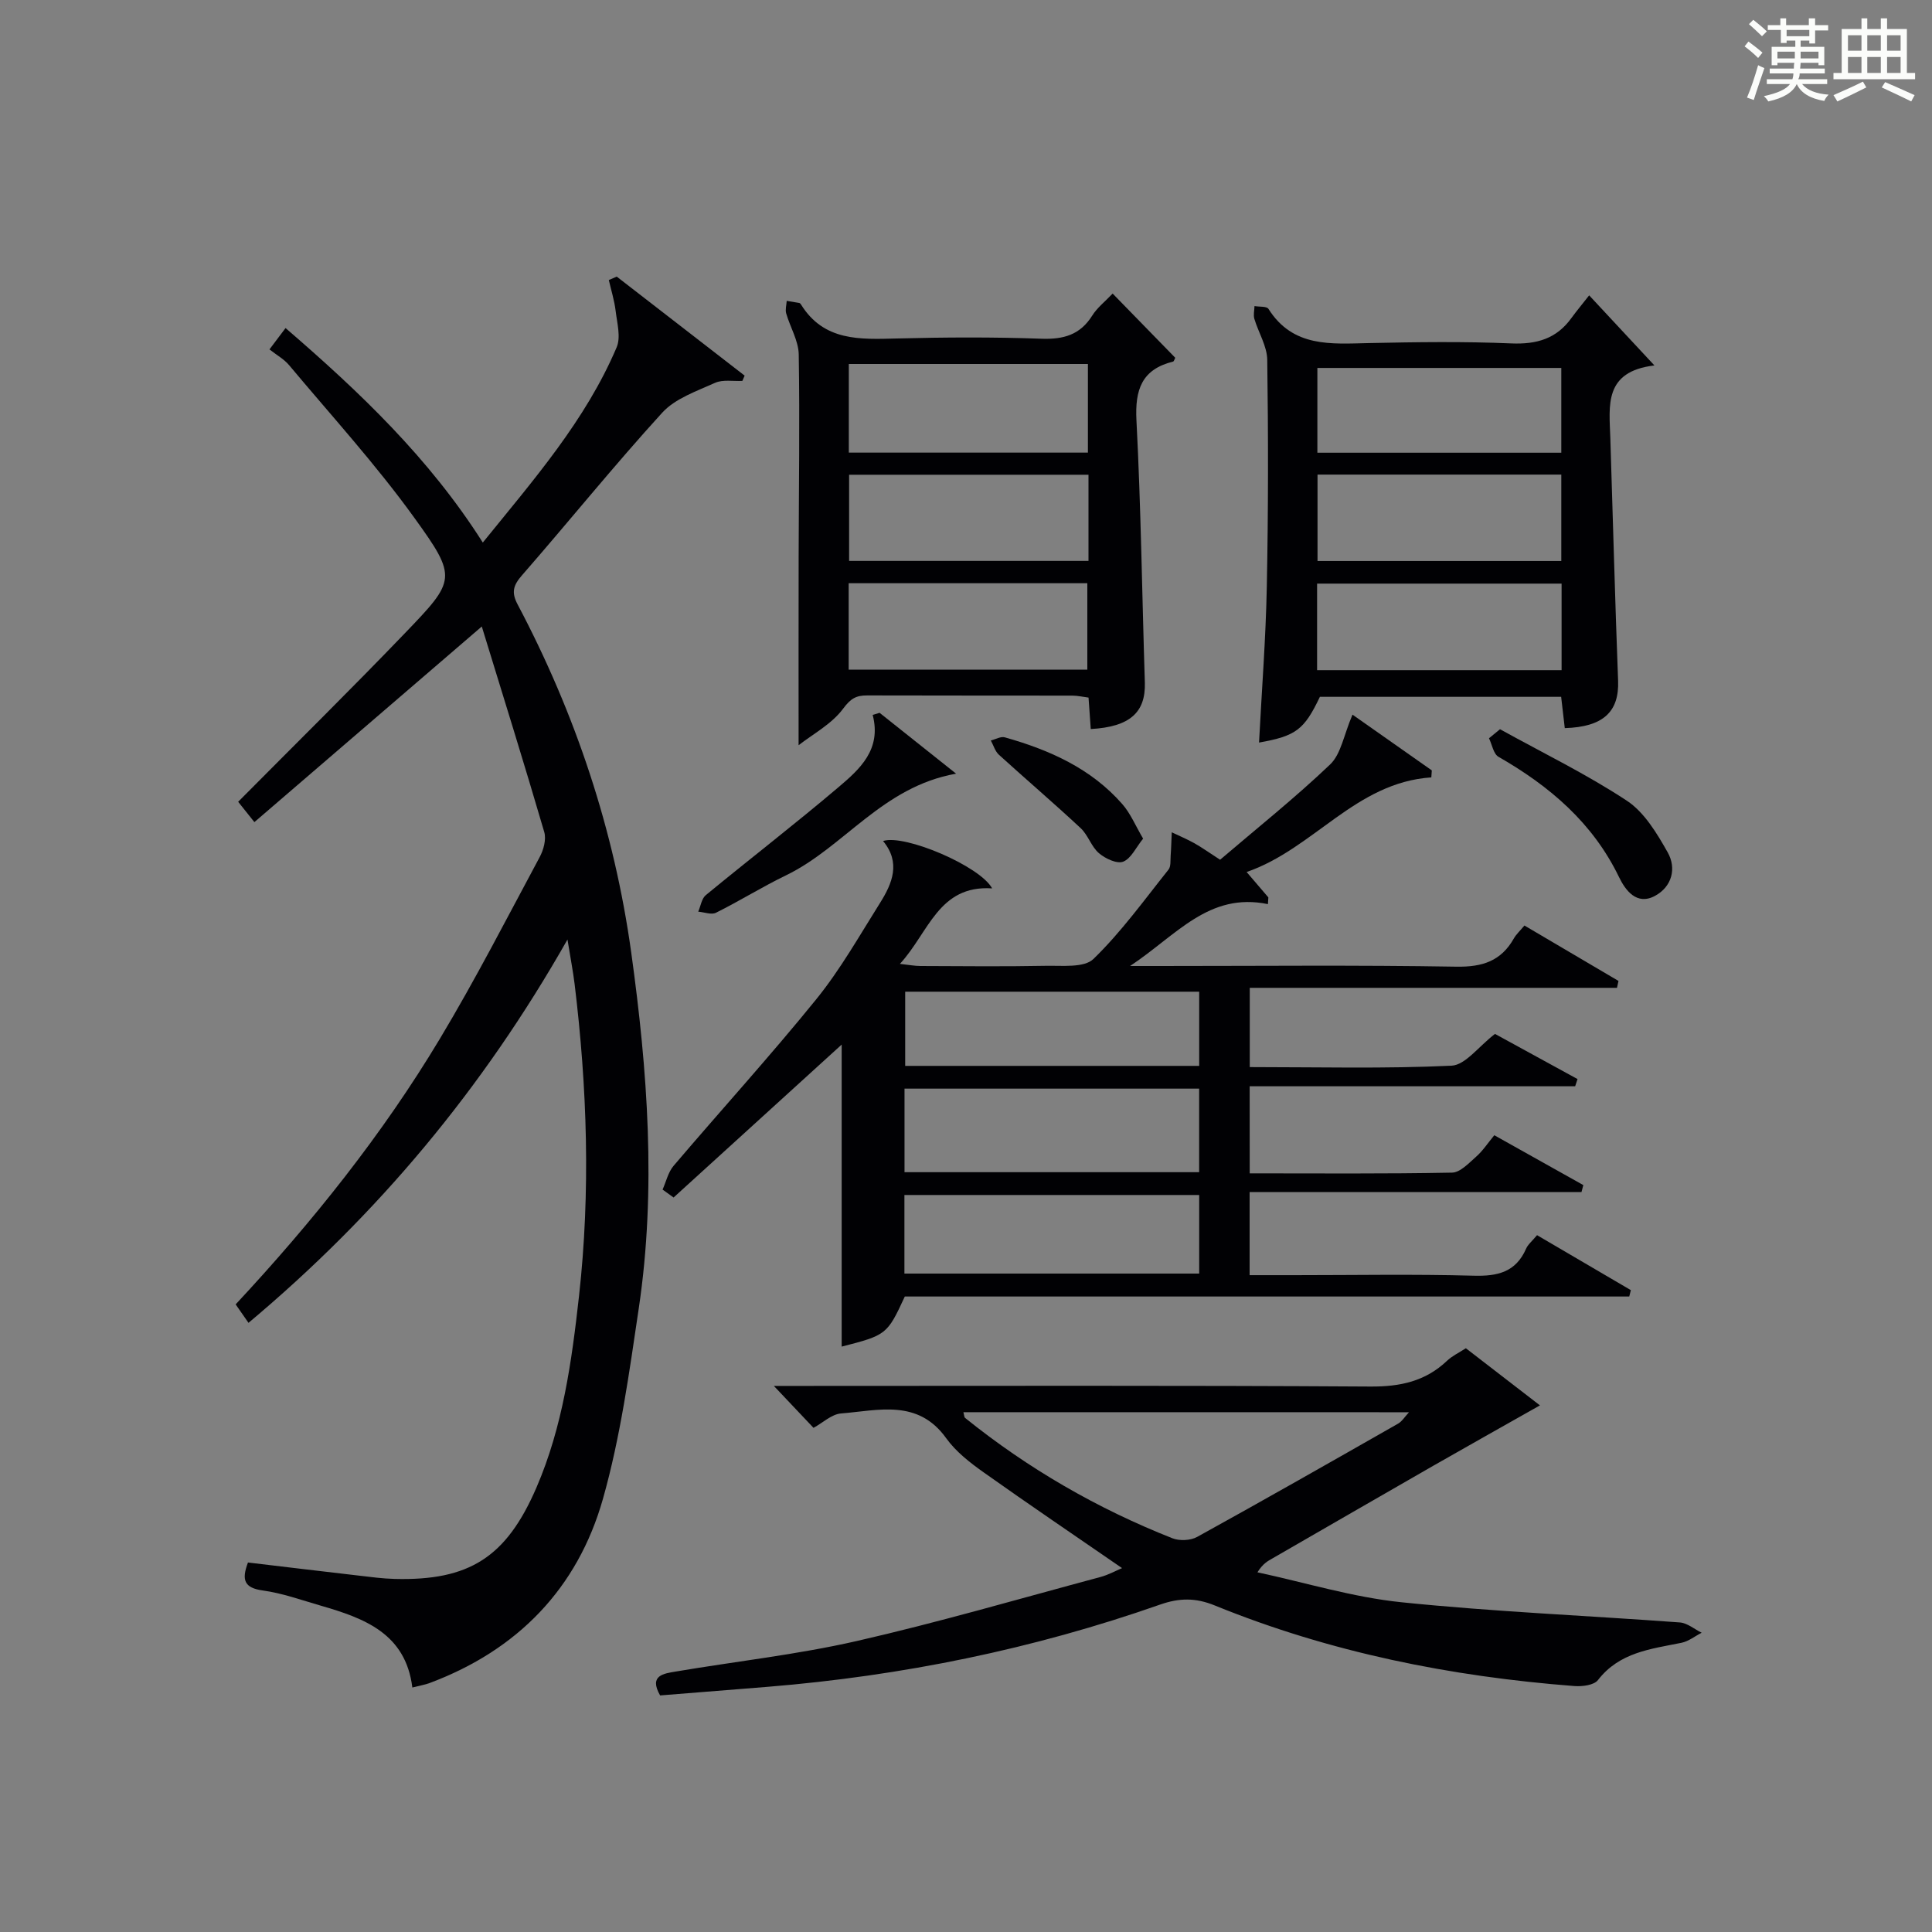
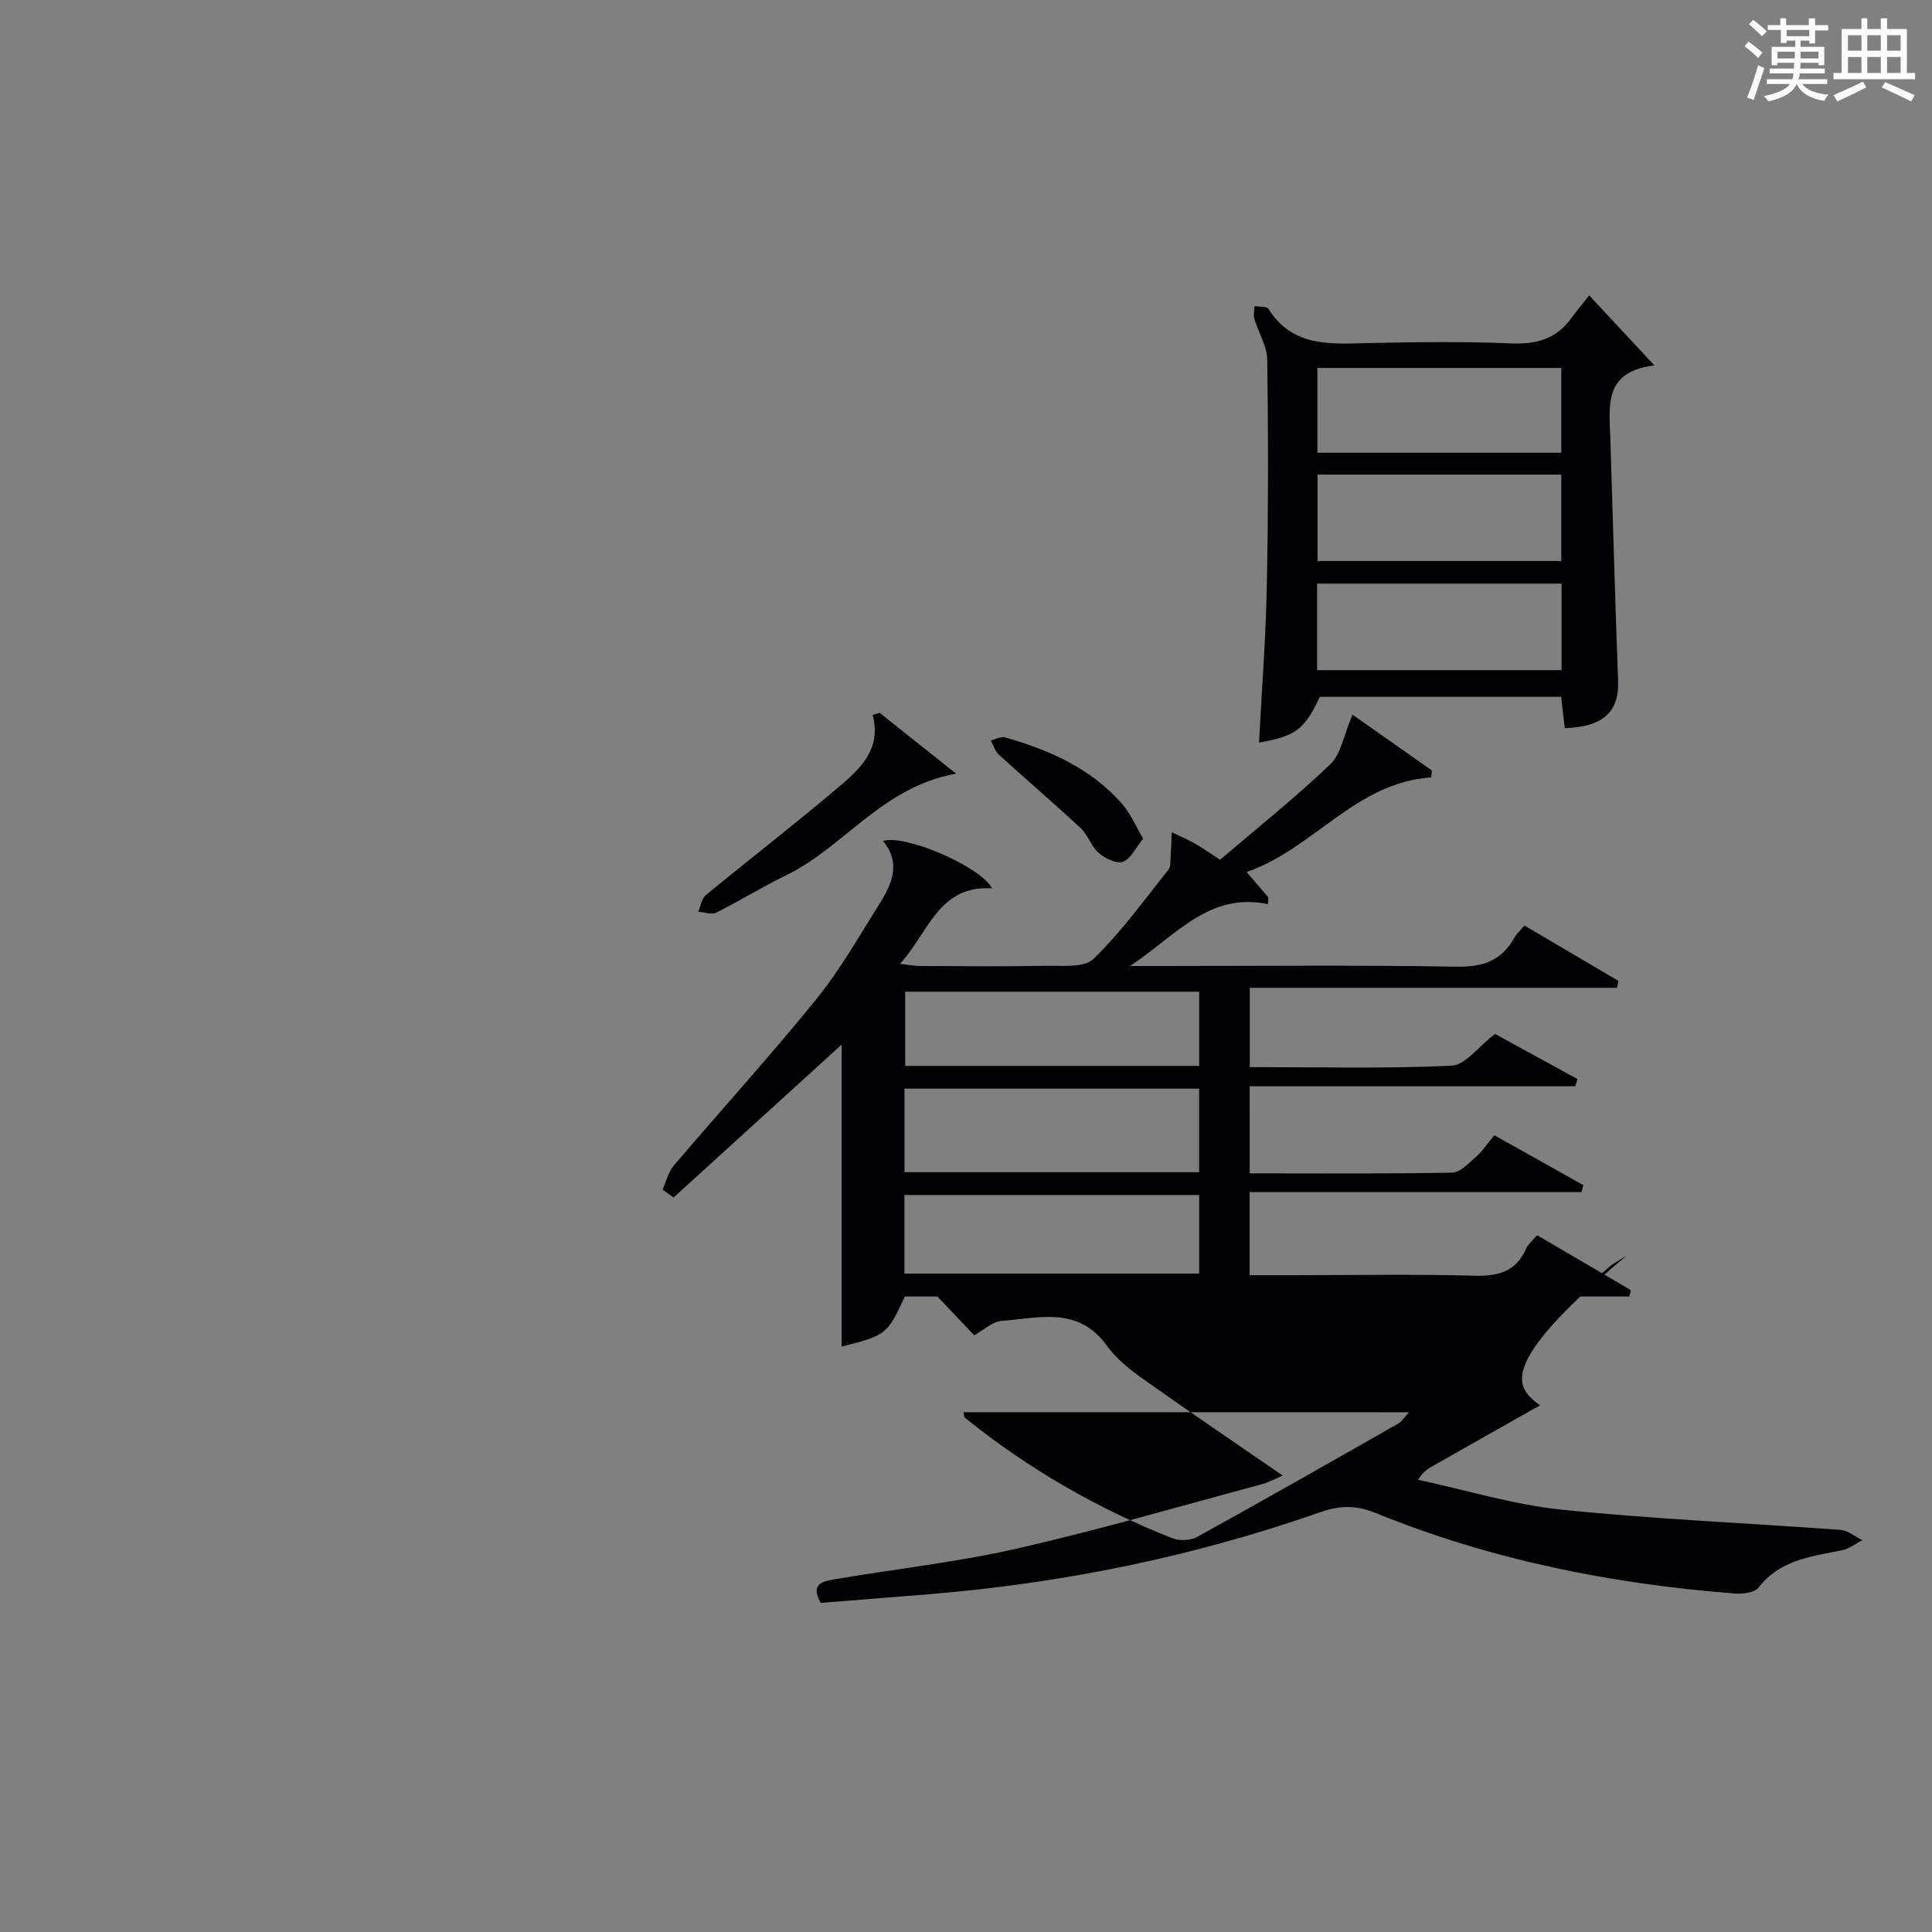
<svg xmlns="http://www.w3.org/2000/svg" version="1.1" id="漢_ZDIC_典" x="0px" y="0px" viewBox="0 0 400 400" style="enable-background:new 0 0 400 400;" xml:space="preserve">
  <rect x="0" y="0" width="400" height="400" fill="#808080" stroke="none" />
  <style type="text/css">
	.st1{fill:#010104;}
	.st0{fill:#fbfcfa;}
</style>
  <g>
    <path class="st0" d="M361.2,9.6l0.8-1c0.9,0.7,1.9,1.4,2.9,2.3L364,12C363,11,362,10.2,361.2,9.6z M361.7,20.2   c0.9-2.1,1.6-4.3,2.3-6.7c0.4,0.2,0.8,0.4,1.3,0.6c-0.7,2.1-1.5,4.3-2.2,6.6L361.7,20.2z M362.1,5l0.9-0.9c1,0.8,2,1.6,2.8,2.4   l-1,1C363.9,6.6,363,5.8,362.1,5z M374.6,3.8h1.2v1.4h2.7v1.1h-2.7v2.7h-1.2V8.4h-1.8v1.3h4.9v3.8h-1.2v-0.5h-3.7   c0,0.4-0.1,0.9-0.1,1.2h5.1v1h-5.2c0,0.5-0.1,0.9-0.3,1.2h6v1h-5.2c1.1,1.3,2.9,2,5.5,2.2c-0.4,0.4-0.7,0.8-0.9,1.3   c-2.9-0.5-4.8-1.6-5.7-3.5H372c-0.8,1.7-2.7,2.9-5.9,3.6c-0.2-0.4-0.6-0.8-0.9-1.1c2.8-0.6,4.6-1.4,5.4-2.5h-4.8v-1h5.3   c0.1-0.3,0.2-0.7,0.2-1.2h-4.9v-1h5c0-0.4,0-0.8,0.1-1.2H368v0.5h-1.2V9.7h4.9V8.4h-1.8v0.5h-1.2V6.2H366V5.2h2.6V3.8h1.2v1.4h4.7   V3.8z M368,12.1h3.6c0-0.4,0-0.9,0-1.4H368V12.1z M369.9,7.5h4.7V6.2h-4.7V7.5z M376.5,10.7h-3.7c0,0.5,0,1,0,1.4h3.7V10.7z" />
    <path class="st0" d="M385.3,3.8h1.3V6h2.8V3.8h1.3V6h4.1v9.1h1.7v1.3h-16.9v-1.3h1.7V6h4.1V3.8z M385.7,16.9l0.7,1.2   c-1.8,0.9-3.8,1.9-6,2.9c-0.2-0.4-0.5-0.8-0.8-1.3C381.9,18.7,383.9,17.8,385.7,16.9z M382.6,10.5h2.8V7.3h-2.8V10.5z M382.6,15.1   h2.8v-3.3h-2.8V15.1z M386.6,10.5h2.8V7.3h-2.8V10.5z M386.6,15.1h2.8v-3.3h-2.8V15.1z M390.3,17c2.1,0.9,4.1,1.8,6.1,2.7l-0.7,1.3   c-2.2-1.1-4.2-2-6.1-2.9L390.3,17z M393.5,7.3h-2.8v3.2h2.8V7.3z M390.7,15.1h2.8v-3.3h-2.8V15.1z" />
-     <path class="st1" d="M51.45,273.88c-1.03-1.48-1.77-2.54-2.66-3.82c15.9-17.07,30.36-35.12,42.29-55.01c7.35-12.25,13.89-25,20.65-37.59   c0.81-1.5,1.4-3.67,0.95-5.2c-4.13-14.12-8.51-28.16-12.93-42.55c-16.32,14.04-31.53,27.12-47.08,40.5   c-1.57-1.97-2.45-3.07-3.36-4.21c11.65-11.75,23.25-23.17,34.52-34.9c10.56-10.98,10.91-11.49,1.96-23.89   C77.83,96.17,68.6,86.05,59.86,75.61c-1.04-1.25-2.57-2.09-4.07-3.27c1.32-1.75,2.16-2.87,3.33-4.42   c15.36,13.25,29.72,26.9,40.84,44.41c10.52-13,21.26-25.25,27.71-40.42c0.9-2.11,0.09-5.03-0.21-7.55   c-0.26-2.15-0.92-4.25-1.41-6.38c0.55-0.24,1.09-0.47,1.64-0.71c8.83,6.83,17.65,13.67,26.48,20.5c-0.16,0.36-0.31,0.73-0.47,1.09   c-1.9,0.1-4.04-0.32-5.65,0.4c-3.83,1.73-8.25,3.23-10.95,6.19c-9.98,10.94-19.28,22.49-29.02,33.65   c-1.81,2.07-2.25,3.52-0.92,6.03c11.99,22.67,20.02,46.76,23.53,72.09c3.38,24.39,5.22,49.01,1.57,73.59   c-1.97,13.26-3.79,26.67-7.43,39.52c-5.25,18.53-17.67,31.32-35.9,38.13c-0.91,0.34-1.9,0.5-3.56,0.92   c-1.38-11.18-9.94-14.34-18.94-16.94c-3.99-1.15-7.95-2.59-12.03-3.15c-3.85-0.53-4.42-2.19-3.06-5.79   c7.56,0.9,15.24,1.82,22.93,2.71c2.48,0.29,4.96,0.63,7.45,0.69c15.43,0.4,23.1-4.48,29.33-18.88c5.47-12.65,7.32-26.17,8.83-39.69   c2.4-21.57,1.7-43.13-0.92-64.65c-0.32-2.59-0.82-5.15-1.47-9.16C99.89,225.53,78.16,251.49,51.45,273.88z" />
    <path class="st1" d="M258.74,242.93c14.26,0,28.08,0.12,41.89-0.15c1.7-0.03,3.5-1.99,5.01-3.32c1.35-1.19,2.37-2.76,3.74-4.42   c6.18,3.46,12.3,6.89,18.43,10.32c-0.13,0.48-0.25,0.96-0.38,1.44c-22.8,0-45.6,0-68.71,0c0,6,0,11.26,0,17.21   c3.19,0,6.28,0,9.38,0c12.33,0,24.67-0.23,36.99,0.11c4.97,0.14,8.74-0.73,10.87-5.59c0.38-0.88,1.23-1.55,2.27-2.8   c6.47,3.79,12.95,7.59,19.42,11.38c-0.11,0.44-0.22,0.88-0.33,1.32c-50.11,0-100.22,0-149.99,0c-3.64,7.88-3.81,8-13.07,10.37   c0-20.99,0-41.99,0-62.53c-11.25,10.23-23.02,20.94-34.8,31.66c-0.76-0.55-1.52-1.09-2.28-1.64c0.74-1.66,1.15-3.59,2.28-4.92   c9.81-11.53,20.02-22.74,29.55-34.5c5-6.17,8.95-13.19,13.2-19.94c2.54-4.04,4.32-8.34,0.62-12.81c4.47-1.46,20.11,5.21,22.58,9.81   c-11.11-0.73-13.1,9.12-19.09,15.63c1.82,0.2,3.02,0.43,4.21,0.44c8.66,0.03,17.33,0.13,25.99-0.04c3.37-0.07,7.93,0.46,9.87-1.42   c5.75-5.58,10.5-12.19,15.53-18.49c0.53-0.66,0.38-1.89,0.45-2.86c0.12-1.62,0.15-3.25,0.23-4.87c1.57,0.75,3.18,1.42,4.7,2.27   c1.58,0.89,3.06,1.96,5.31,3.41c7.59-6.49,15.5-12.79,22.79-19.74c2.25-2.15,2.81-6.08,4.62-10.3c5.03,3.53,10.73,7.54,16.42,11.54   c-0.03,0.48-0.07,0.97-0.1,1.45C280.62,162,272,175.75,258.1,180.54c1.81,2.11,3.15,3.68,4.5,5.26c-0.03,0.46-0.06,0.93-0.09,1.39   c-12.26-2.52-18.88,6.41-28.54,12.81c2.96,0,4.52,0,6.08,0c20.49,0,40.99-0.21,61.48,0.14c5.39,0.09,9.25-1.16,11.9-5.85   c0.48-0.85,1.24-1.53,2.19-2.67c6.55,3.86,13.01,7.66,19.47,11.47c-0.1,0.48-0.2,0.96-0.31,1.43c-25.25,0-50.51,0-76.03,0   c0,5.93,0,11,0,16.41c14.16,0,27.99,0.36,41.77-0.29c2.88-0.14,5.59-3.97,9-6.58c5.22,2.85,11.16,6.1,17.09,9.35   c-0.16,0.5-0.33,0.99-0.49,1.49c-22.36,0-44.71,0-67.39,0C258.74,231.07,258.74,236.65,258.74,242.93z M248.27,242.69   c0-6,0-11.58,0-17.3c-20.52,0-40.71,0-61,0c0,5.91,0,11.48,0,17.3C207.62,242.69,227.7,242.69,248.27,242.69z M248.28,247.41   c-20.52,0-40.74,0-61.03,0c0,5.6,0,10.86,0,16.27c20.46,0,40.67,0,61.03,0C248.28,258.09,248.28,252.83,248.28,247.41z    M248.28,205.32c-20.58,0-40.77,0-60.87,0c0,5.36,0,10.39,0,15.36c20.46,0,40.51,0,60.87,0   C248.28,215.53,248.28,210.62,248.28,205.32z" />
-     <path class="st1" d="M318.83,290.97c-7.81,4.42-14.96,8.42-22.07,12.49c-11.1,6.36-22.17,12.77-33.26,19.16c-0.99,0.57-2.01,1.06-3.16,2.91   c9.93,2.13,19.77,5.17,29.82,6.2c19.15,1.97,38.43,2.76,57.64,4.18c1.55,0.12,3.01,1.39,4.51,2.13c-1.39,0.71-2.7,1.78-4.17,2.08   c-6.35,1.29-12.84,1.95-17.3,7.72c-0.82,1.06-3.24,1.36-4.86,1.24c-25.63-1.97-50.61-6.97-74.48-16.69   c-4-1.63-7.36-1.56-11.31-0.18c-26.3,9.23-53.4,14.75-81.16,17.02c-7.44,0.61-14.89,1.19-22.36,1.79   c-2.39-4.18,0.76-4.53,3.32-4.96c12.43-2.1,25.02-3.49,37.29-6.28c16.97-3.87,33.7-8.76,50.52-13.27c1.66-0.44,3.21-1.3,4.51-1.85   c-9.65-6.65-19.24-13.14-28.68-19.84c-2.83-2.01-5.73-4.27-7.72-7.04c-5.87-8.21-14.07-5.75-21.78-5.14   c-1.95,0.15-3.77,1.93-5.7,2.98c-2.49-2.63-5.15-5.44-8.21-8.68c2,0,3.76,0,5.51,0c39.33,0,78.65-0.12,117.98,0.13   c6.18,0.04,11.39-1.07,15.89-5.34c1.06-1.01,2.46-1.66,3.89-2.59C308.9,283.3,314.21,287.4,318.83,290.97z M199.46,292.38   c0.17,0.61,0.16,1.03,0.35,1.18c13.03,10.5,27.37,18.78,42.92,24.92c1.47,0.58,3.76,0.48,5.13-0.28   c13.94-7.69,27.77-15.57,41.6-23.45c0.82-0.47,1.38-1.42,2.26-2.36C260.62,292.38,230.09,292.38,199.46,292.38z" />
+     <path class="st1" d="M318.83,290.97c-7.81,4.42-14.96,8.42-22.07,12.49c-0.99,0.57-2.01,1.06-3.16,2.91   c9.93,2.13,19.77,5.17,29.82,6.2c19.15,1.97,38.43,2.76,57.64,4.18c1.55,0.12,3.01,1.39,4.51,2.13c-1.39,0.71-2.7,1.78-4.17,2.08   c-6.35,1.29-12.84,1.95-17.3,7.72c-0.82,1.06-3.24,1.36-4.86,1.24c-25.63-1.97-50.61-6.97-74.48-16.69   c-4-1.63-7.36-1.56-11.31-0.18c-26.3,9.23-53.4,14.75-81.16,17.02c-7.44,0.61-14.89,1.19-22.36,1.79   c-2.39-4.18,0.76-4.53,3.32-4.96c12.43-2.1,25.02-3.49,37.29-6.28c16.97-3.87,33.7-8.76,50.52-13.27c1.66-0.44,3.21-1.3,4.51-1.85   c-9.65-6.65-19.24-13.14-28.68-19.84c-2.83-2.01-5.73-4.27-7.72-7.04c-5.87-8.21-14.07-5.75-21.78-5.14   c-1.95,0.15-3.77,1.93-5.7,2.98c-2.49-2.63-5.15-5.44-8.21-8.68c2,0,3.76,0,5.51,0c39.33,0,78.65-0.12,117.98,0.13   c6.18,0.04,11.39-1.07,15.89-5.34c1.06-1.01,2.46-1.66,3.89-2.59C308.9,283.3,314.21,287.4,318.83,290.97z M199.46,292.38   c0.17,0.61,0.16,1.03,0.35,1.18c13.03,10.5,27.37,18.78,42.92,24.92c1.47,0.58,3.76,0.48,5.13-0.28   c13.94-7.69,27.77-15.57,41.6-23.45c0.82-0.47,1.38-1.42,2.26-2.36C260.62,292.38,230.09,292.38,199.46,292.38z" />
    <path class="st1" d="M329.02,61.15c4.68,5.03,8.69,9.34,13.51,14.51c-10.52,1.25-9.35,8.33-9.13,14.97c0.54,16.77,0.97,33.55,1.61,50.31   c0.24,6.38-3.03,9.57-11.04,9.81c-0.24-2.05-0.48-4.13-0.75-6.48c-16.73,0-33.31,0-49.95,0c-3.25,6.81-4.93,8.11-12.6,9.47   c0.56-10.82,1.4-21.56,1.61-32.32c0.31-15.63,0.31-31.28,0.09-46.92c-0.04-2.84-1.82-5.64-2.67-8.49   c-0.24-0.81,0.01-1.76,0.03-2.64c0.99,0.18,2.53,0.01,2.89,0.58c5.07,8.03,12.95,7.25,20.81,7.08c9.82-0.21,19.65-0.35,29.46,0.07   c5.27,0.22,9.38-0.96,12.48-5.29C326.44,64.34,327.63,62.93,329.02,61.15z M323.31,120.83c-17.15,0-33.81,0-50.62,0   c0,6.17,0,11.92,0,17.92c16.96,0,33.65,0,50.62,0C323.31,132.77,323.31,127.02,323.31,120.83z M272.78,98.26   c0,6.06,0,11.94,0,17.89c17.06,0,33.75,0,50.47,0c0-6.2,0-11.95,0-17.89C306.3,98.26,289.7,98.26,272.78,98.26z M323.25,76.18   c-16.95,0-33.57,0-50.5,0c0,5.91,0,11.64,0,17.55c16.95,0,33.56,0,50.5,0C323.25,87.94,323.25,82.35,323.25,76.18z" />
-     <path class="st1" d="M225.83,150.94c-0.16-2.29-0.3-4.23-0.46-6.51c-1.18-0.15-2.27-0.41-3.35-0.41c-14.15-0.03-28.31,0.01-42.46-0.04   c-2.28-0.01-3.42,0.61-4.99,2.73c-2.38,3.22-6.31,5.29-9.23,7.58c0-13.5-0.02-26.24,0.01-38.97c0.03-13.98,0.25-27.96,0.02-41.93   c-0.05-2.85-1.78-5.65-2.6-8.51c-0.22-0.79,0.06-1.72,0.11-2.59c0.87,0.14,1.74,0.28,2.61,0.44c0.14,0.03,0.28,0.19,0.36,0.33   c4.74,7.62,12.2,7.21,19.8,7.02c9.98-0.26,19.99-0.31,29.97,0.05c4.59,0.16,8.01-0.8,10.52-4.8c1.03-1.64,2.66-2.9,4.22-4.55   c4.45,4.56,8.7,8.92,12.96,13.29c-0.15,0.27-0.25,0.74-0.45,0.79c-6.49,1.62-7.91,5.81-7.58,12.18c0.94,18.08,1.16,36.2,1.74,54.31   C237.2,147.46,233.98,150.49,225.83,150.94z M175.74,93.71c16.6,0,32.87,0,49.5,0c0-6.19,0-12.26,0-18.35c-16.66,0-33.04,0-49.5,0   C175.74,81.65,175.74,87.57,175.74,93.71z M175.71,138.65c16.76,0,33.11,0,49.41,0c0-6.22,0-12.08,0-17.9c-16.69,0-32.9,0-49.41,0   C175.71,126.81,175.71,132.55,175.71,138.65z M225.36,98.29c-16.77,0-33.03,0-49.56,0c0,6.09,0,11.96,0,17.84   c16.75,0,33.11,0,49.56,0C225.36,110.05,225.36,104.43,225.36,98.29z" />
    <path class="st1" d="M182.11,147.58c4.95,3.93,9.89,7.87,15.84,12.6c-15.33,2.73-23.17,15.22-35.22,21.05c-4.92,2.38-9.59,5.3-14.49,7.74   c-0.95,0.48-2.44-0.12-3.68-0.22c0.51-1.16,0.7-2.71,1.58-3.43c9.11-7.5,18.47-14.71,27.46-22.34c4.4-3.73,8.95-7.79,7.08-14.97   C181.15,147.87,181.63,147.73,182.11,147.58z" />
-     <path class="st1" d="M310.56,150.98c8.79,4.86,17.88,9.28,26.25,14.79c3.63,2.39,6.24,6.76,8.47,10.71c1.86,3.29,0.89,7.1-2.63,9   c-3.81,2.06-6.14-1.19-7.44-3.87c-5.45-11.27-14.37-18.85-24.96-24.92c-1.05-0.6-1.33-2.53-1.97-3.84   C309.04,152.22,309.8,151.6,310.56,150.98z" />
    <path class="st1" d="M236.67,173.63c-1.49,1.84-2.49,4.13-4.13,4.77c-1.29,0.5-3.71-0.64-5.02-1.76c-1.58-1.35-2.24-3.75-3.78-5.18   c-5.54-5.17-11.31-10.09-16.92-15.19c-0.8-0.73-1.13-1.96-1.68-2.96c0.97-0.24,2.06-0.89,2.9-0.65c9.23,2.6,17.85,6.43,24.32,13.82   C234.05,168.4,235.07,170.91,236.67,173.63z" />
  </g>
</svg>